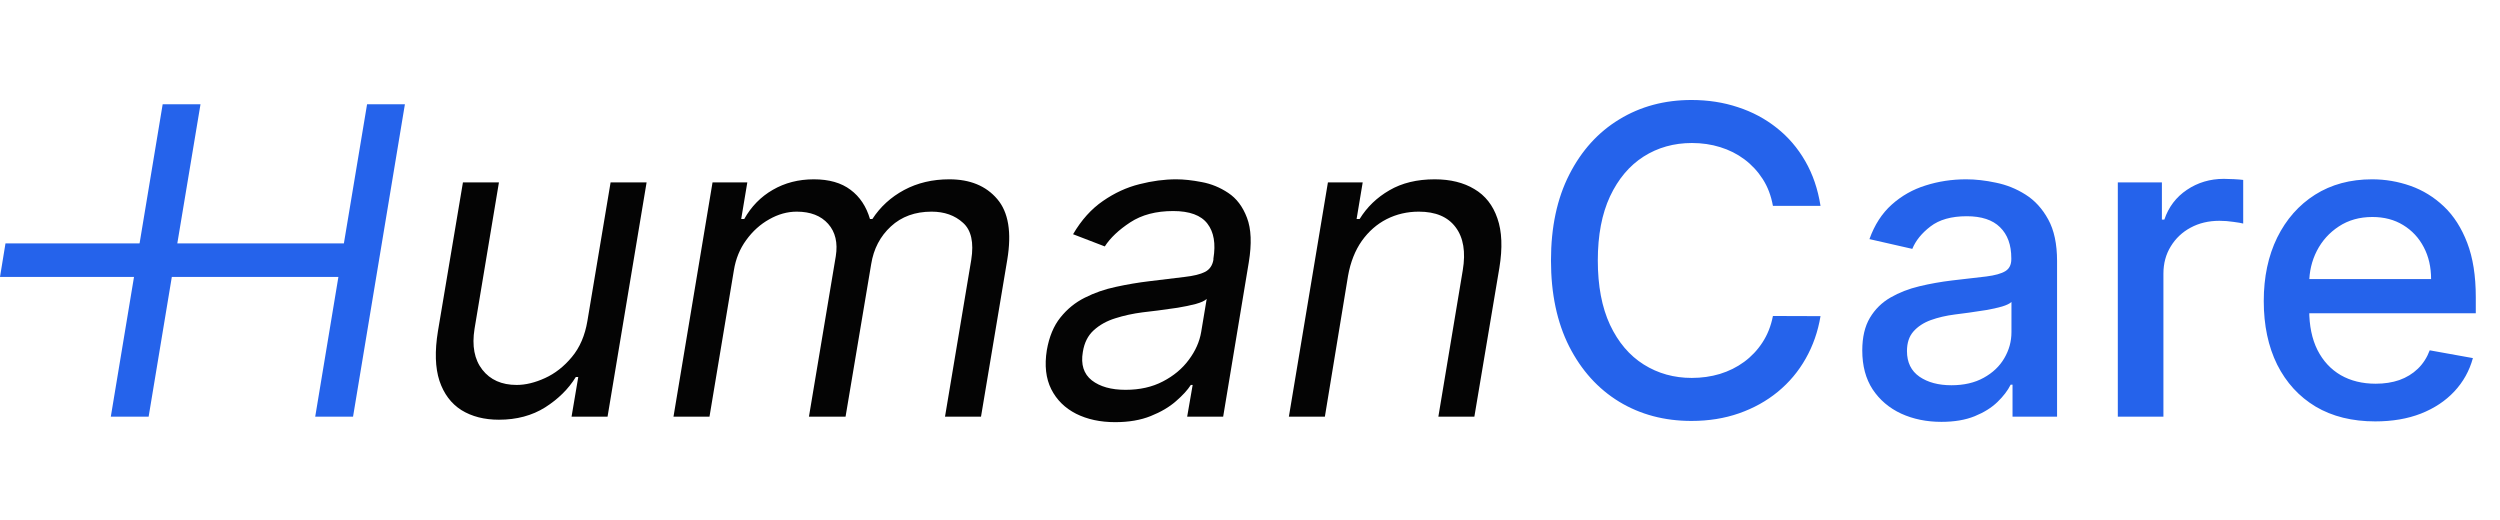
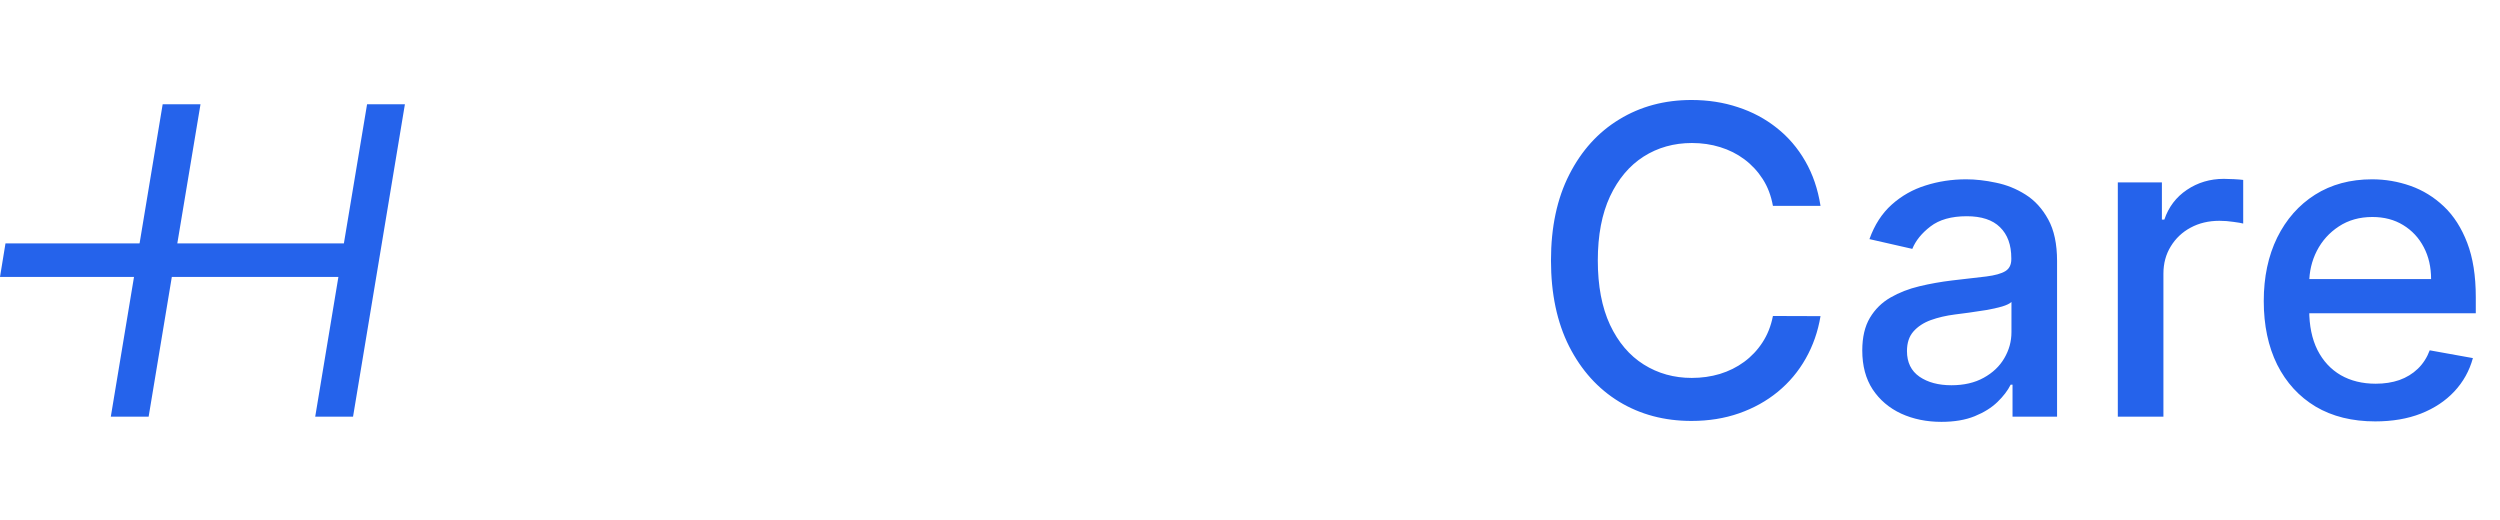
<svg xmlns="http://www.w3.org/2000/svg" width="582" height="121" viewBox="0 0 582 121" fill="none">
  <path d="M25.796 97L37.869 24.273H46.676L41.278 56.659H80.057L85.454 24.273H94.261L82.188 97H73.381L78.778 64.472H40L34.602 97H25.796ZM423.816 47.923H412.736C412.31 45.556 411.517 43.472 410.357 41.673C409.197 39.874 407.776 38.347 406.096 37.092C404.415 35.838 402.533 34.891 400.449 34.251C398.39 33.612 396.2 33.293 393.88 33.293C389.689 33.293 385.937 34.346 382.623 36.453C379.332 38.56 376.728 41.65 374.81 45.722C372.916 49.794 371.969 54.765 371.969 60.636C371.969 66.555 372.916 71.55 374.81 75.622C376.728 79.694 379.344 82.772 382.658 84.855C385.972 86.938 389.701 87.98 393.844 87.98C396.141 87.98 398.319 87.672 400.378 87.057C402.462 86.418 404.344 85.483 406.025 84.251C407.705 83.02 409.126 81.517 410.286 79.742C411.47 77.942 412.286 75.883 412.736 73.562L423.816 73.598C423.224 77.173 422.076 80.463 420.371 83.47C418.69 86.453 416.524 89.034 413.873 91.212C411.245 93.366 408.238 95.035 404.853 96.219C401.467 97.403 397.774 97.994 393.773 97.994C387.476 97.994 381.865 96.503 376.941 93.52C372.016 90.513 368.134 86.216 365.293 80.629C362.476 75.042 361.067 68.378 361.067 60.636C361.067 52.871 362.488 46.207 365.328 40.644C368.169 35.056 372.052 30.771 376.976 27.788C381.9 24.782 387.499 23.278 393.773 23.278C397.632 23.278 401.23 23.835 404.569 24.947C407.93 26.037 410.949 27.646 413.624 29.777C416.299 31.884 418.513 34.465 420.265 37.519C422.016 40.549 423.2 44.017 423.816 47.923ZM451.967 98.207C448.511 98.207 445.386 97.568 442.592 96.29C439.799 94.988 437.585 93.106 435.952 90.644C434.342 88.181 433.537 85.163 433.537 81.588C433.537 78.51 434.129 75.977 435.312 73.989C436.496 72 438.094 70.426 440.107 69.266C442.119 68.106 444.368 67.23 446.854 66.638C449.339 66.046 451.873 65.596 454.453 65.288C457.72 64.91 460.372 64.602 462.408 64.365C464.444 64.105 465.923 63.69 466.847 63.122C467.77 62.554 468.232 61.631 468.232 60.352V60.104C468.232 57.002 467.356 54.599 465.604 52.895C463.875 51.19 461.295 50.338 457.862 50.338C454.287 50.338 451.47 51.131 449.411 52.717C447.375 54.28 445.966 56.02 445.185 57.938L435.206 55.665C436.39 52.35 438.118 49.675 440.391 47.639C442.687 45.58 445.327 44.088 448.31 43.165C451.293 42.218 454.429 41.744 457.72 41.744C459.898 41.744 462.206 42.005 464.645 42.526C467.107 43.023 469.403 43.946 471.534 45.295C473.688 46.645 475.452 48.574 476.825 51.084C478.198 53.57 478.885 56.801 478.885 60.778V97H468.516V89.543H468.089C467.403 90.916 466.373 92.265 465 93.591C463.627 94.917 461.863 96.017 459.709 96.894C457.554 97.769 454.974 98.207 451.967 98.207ZM454.276 89.685C457.211 89.685 459.721 89.105 461.804 87.945C463.911 86.785 465.509 85.269 466.598 83.399C467.711 81.505 468.267 79.481 468.267 77.327V70.296C467.888 70.674 467.154 71.029 466.065 71.361C465 71.669 463.781 71.941 462.408 72.178C461.035 72.391 459.697 72.592 458.395 72.781C457.093 72.947 456.004 73.089 455.128 73.207C453.068 73.468 451.186 73.906 449.482 74.521C447.801 75.137 446.451 76.025 445.433 77.185C444.439 78.321 443.942 79.836 443.942 81.73C443.942 84.358 444.912 86.347 446.854 87.696C448.795 89.022 451.269 89.685 454.276 89.685ZM493.027 97V42.455H503.29V51.119H503.858C504.853 48.184 506.605 45.876 509.114 44.195C511.647 42.49 514.512 41.638 517.708 41.638C518.371 41.638 519.152 41.661 520.051 41.709C520.975 41.756 521.697 41.815 522.218 41.886V52.043C521.792 51.924 521.034 51.794 519.945 51.652C518.856 51.486 517.767 51.403 516.678 51.403C514.168 51.403 511.931 51.936 509.966 53.001C508.025 54.043 506.486 55.499 505.35 57.369C504.213 59.216 503.645 61.323 503.645 63.69V97H493.027ZM552.962 98.101C547.588 98.101 542.959 96.953 539.077 94.656C535.218 92.336 532.235 89.081 530.128 84.891C528.045 80.677 527.003 75.74 527.003 70.082C527.003 64.495 528.045 59.571 530.128 55.31C532.235 51.048 535.17 47.722 538.935 45.331C542.723 42.94 547.15 41.744 552.216 41.744C555.294 41.744 558.277 42.253 561.165 43.271C564.053 44.289 566.645 45.887 568.942 48.065C571.238 50.243 573.049 53.072 574.375 56.553C575.701 60.009 576.364 64.211 576.364 69.159V72.923H533.004V64.969H565.959C565.959 62.175 565.391 59.701 564.254 57.547C563.118 55.369 561.52 53.653 559.46 52.398C557.424 51.143 555.033 50.516 552.287 50.516C549.304 50.516 546.7 51.249 544.474 52.717C542.273 54.161 540.568 56.055 539.361 58.399C538.177 60.719 537.585 63.24 537.585 65.963V72.178C537.585 75.823 538.224 78.925 539.503 81.481C540.805 84.038 542.616 85.992 544.936 87.341C547.256 88.667 549.967 89.329 553.068 89.329C555.08 89.329 556.915 89.046 558.572 88.477C560.23 87.885 561.662 87.01 562.869 85.849C564.077 84.689 565 83.257 565.639 81.553L575.689 83.364C574.884 86.323 573.44 88.915 571.357 91.141C569.297 93.342 566.705 95.059 563.58 96.29C560.478 97.497 556.939 98.101 552.962 98.101Z" fill="#2563EB" />
-   <path d="M136.751 74.699L142.148 42.455H150.529L141.438 97H133.058L134.62 87.767H134.052C132.347 90.537 129.968 92.892 126.914 94.834C123.86 96.751 120.273 97.71 116.154 97.71C112.745 97.71 109.833 96.965 107.418 95.473C105.027 93.958 103.323 91.685 102.305 88.655C101.31 85.601 101.192 81.754 101.95 77.114L107.773 42.455H116.154L110.472 76.546C109.833 80.523 110.437 83.695 112.283 86.062C114.13 88.43 116.793 89.614 120.273 89.614C122.357 89.614 124.558 89.081 126.879 88.016C129.222 86.95 131.306 85.317 133.129 83.115C134.975 80.913 136.183 78.108 136.751 74.699ZM156.788 97L165.879 42.455H173.975L172.555 50.977H173.265C174.899 48.065 177.112 45.804 179.906 44.195C182.723 42.561 185.907 41.744 189.458 41.744C193.01 41.744 195.862 42.561 198.017 44.195C200.171 45.804 201.674 48.065 202.527 50.977H203.095C204.941 48.136 207.404 45.887 210.481 44.23C213.583 42.573 217.086 41.744 220.993 41.744C225.822 41.744 229.539 43.271 232.143 46.325C234.771 49.379 235.552 54.102 234.487 60.494L228.379 97H219.998L226.106 60.494C226.745 56.446 226.106 53.57 224.189 51.865C222.295 50.137 219.856 49.273 216.873 49.273C213.038 49.273 209.877 50.421 207.392 52.717C204.906 55.014 203.379 57.938 202.811 61.489L196.845 97H188.322L194.572 59.642C195.069 56.517 194.477 54.008 192.797 52.114C191.116 50.22 188.677 49.273 185.481 49.273C183.303 49.273 181.172 49.865 179.089 51.048C177.006 52.208 175.218 53.818 173.727 55.878C172.235 57.914 171.277 60.258 170.85 62.909L165.169 97H156.788ZM259.611 98.278C256.155 98.278 253.124 97.627 250.52 96.325C247.916 94.999 245.987 93.094 244.732 90.608C243.477 88.099 243.134 85.068 243.702 81.517C244.247 78.392 245.3 75.859 246.863 73.918C248.425 71.953 250.319 70.414 252.544 69.301C254.793 68.165 257.208 67.324 259.789 66.78C262.393 66.212 264.985 65.774 267.566 65.466C270.927 65.04 273.662 64.708 275.769 64.472C277.876 64.235 279.462 63.844 280.527 63.3C281.593 62.755 282.244 61.82 282.48 60.494V60.21C283.049 56.73 282.587 54.019 281.096 52.078C279.604 50.113 276.941 49.131 273.105 49.131C269.128 49.131 265.802 50.007 263.127 51.758C260.452 53.51 258.475 55.381 257.196 57.369L249.81 54.528C251.751 51.214 254.071 48.633 256.77 46.787C259.469 44.917 262.298 43.615 265.257 42.881C268.217 42.123 271.069 41.744 273.816 41.744C275.568 41.744 277.544 41.957 279.746 42.383C281.948 42.786 284.007 43.626 285.925 44.905C287.866 46.183 289.322 48.113 290.293 50.693C291.287 53.274 291.429 56.73 290.719 61.062L284.753 97H276.373L277.651 89.614H277.225C276.467 90.797 275.307 92.064 273.745 93.413C272.206 94.763 270.253 95.911 267.885 96.858C265.542 97.805 262.783 98.278 259.611 98.278ZM262.026 90.75C265.34 90.75 268.24 90.099 270.726 88.797C273.236 87.495 275.248 85.814 276.763 83.754C278.302 81.695 279.261 79.528 279.64 77.256L280.918 69.585C280.492 70.011 279.651 70.402 278.397 70.757C277.142 71.088 275.721 71.385 274.135 71.645C272.573 71.882 271.046 72.095 269.554 72.284C268.087 72.45 266.903 72.592 266.003 72.71C263.778 72.994 261.659 73.456 259.647 74.095C257.658 74.711 255.977 75.646 254.604 76.901C253.255 78.132 252.414 79.812 252.083 81.943C251.586 84.855 252.284 87.057 254.178 88.548C256.072 90.016 258.688 90.75 262.026 90.75ZM313.828 64.188L308.43 97H300.05L309.141 42.455H317.237L315.817 50.977H316.527C318.232 48.207 320.54 45.982 323.452 44.301C326.364 42.597 329.879 41.744 333.999 41.744C337.644 41.744 340.722 42.502 343.232 44.017C345.765 45.508 347.552 47.781 348.594 50.835C349.659 53.865 349.813 57.701 349.055 62.341L343.232 97H334.851L340.533 62.909C341.243 58.648 340.687 55.31 338.864 52.895C337.064 50.48 334.212 49.273 330.305 49.273C327.607 49.273 325.109 49.853 322.812 51.013C320.54 52.173 318.61 53.865 317.024 56.091C315.462 58.316 314.396 61.015 313.828 64.188Z" fill="#040404" />
  <path d="M40.057 56.659H1.278L0 64.472H38.778L40.057 56.659Z" fill="#2563EB" />
</svg>